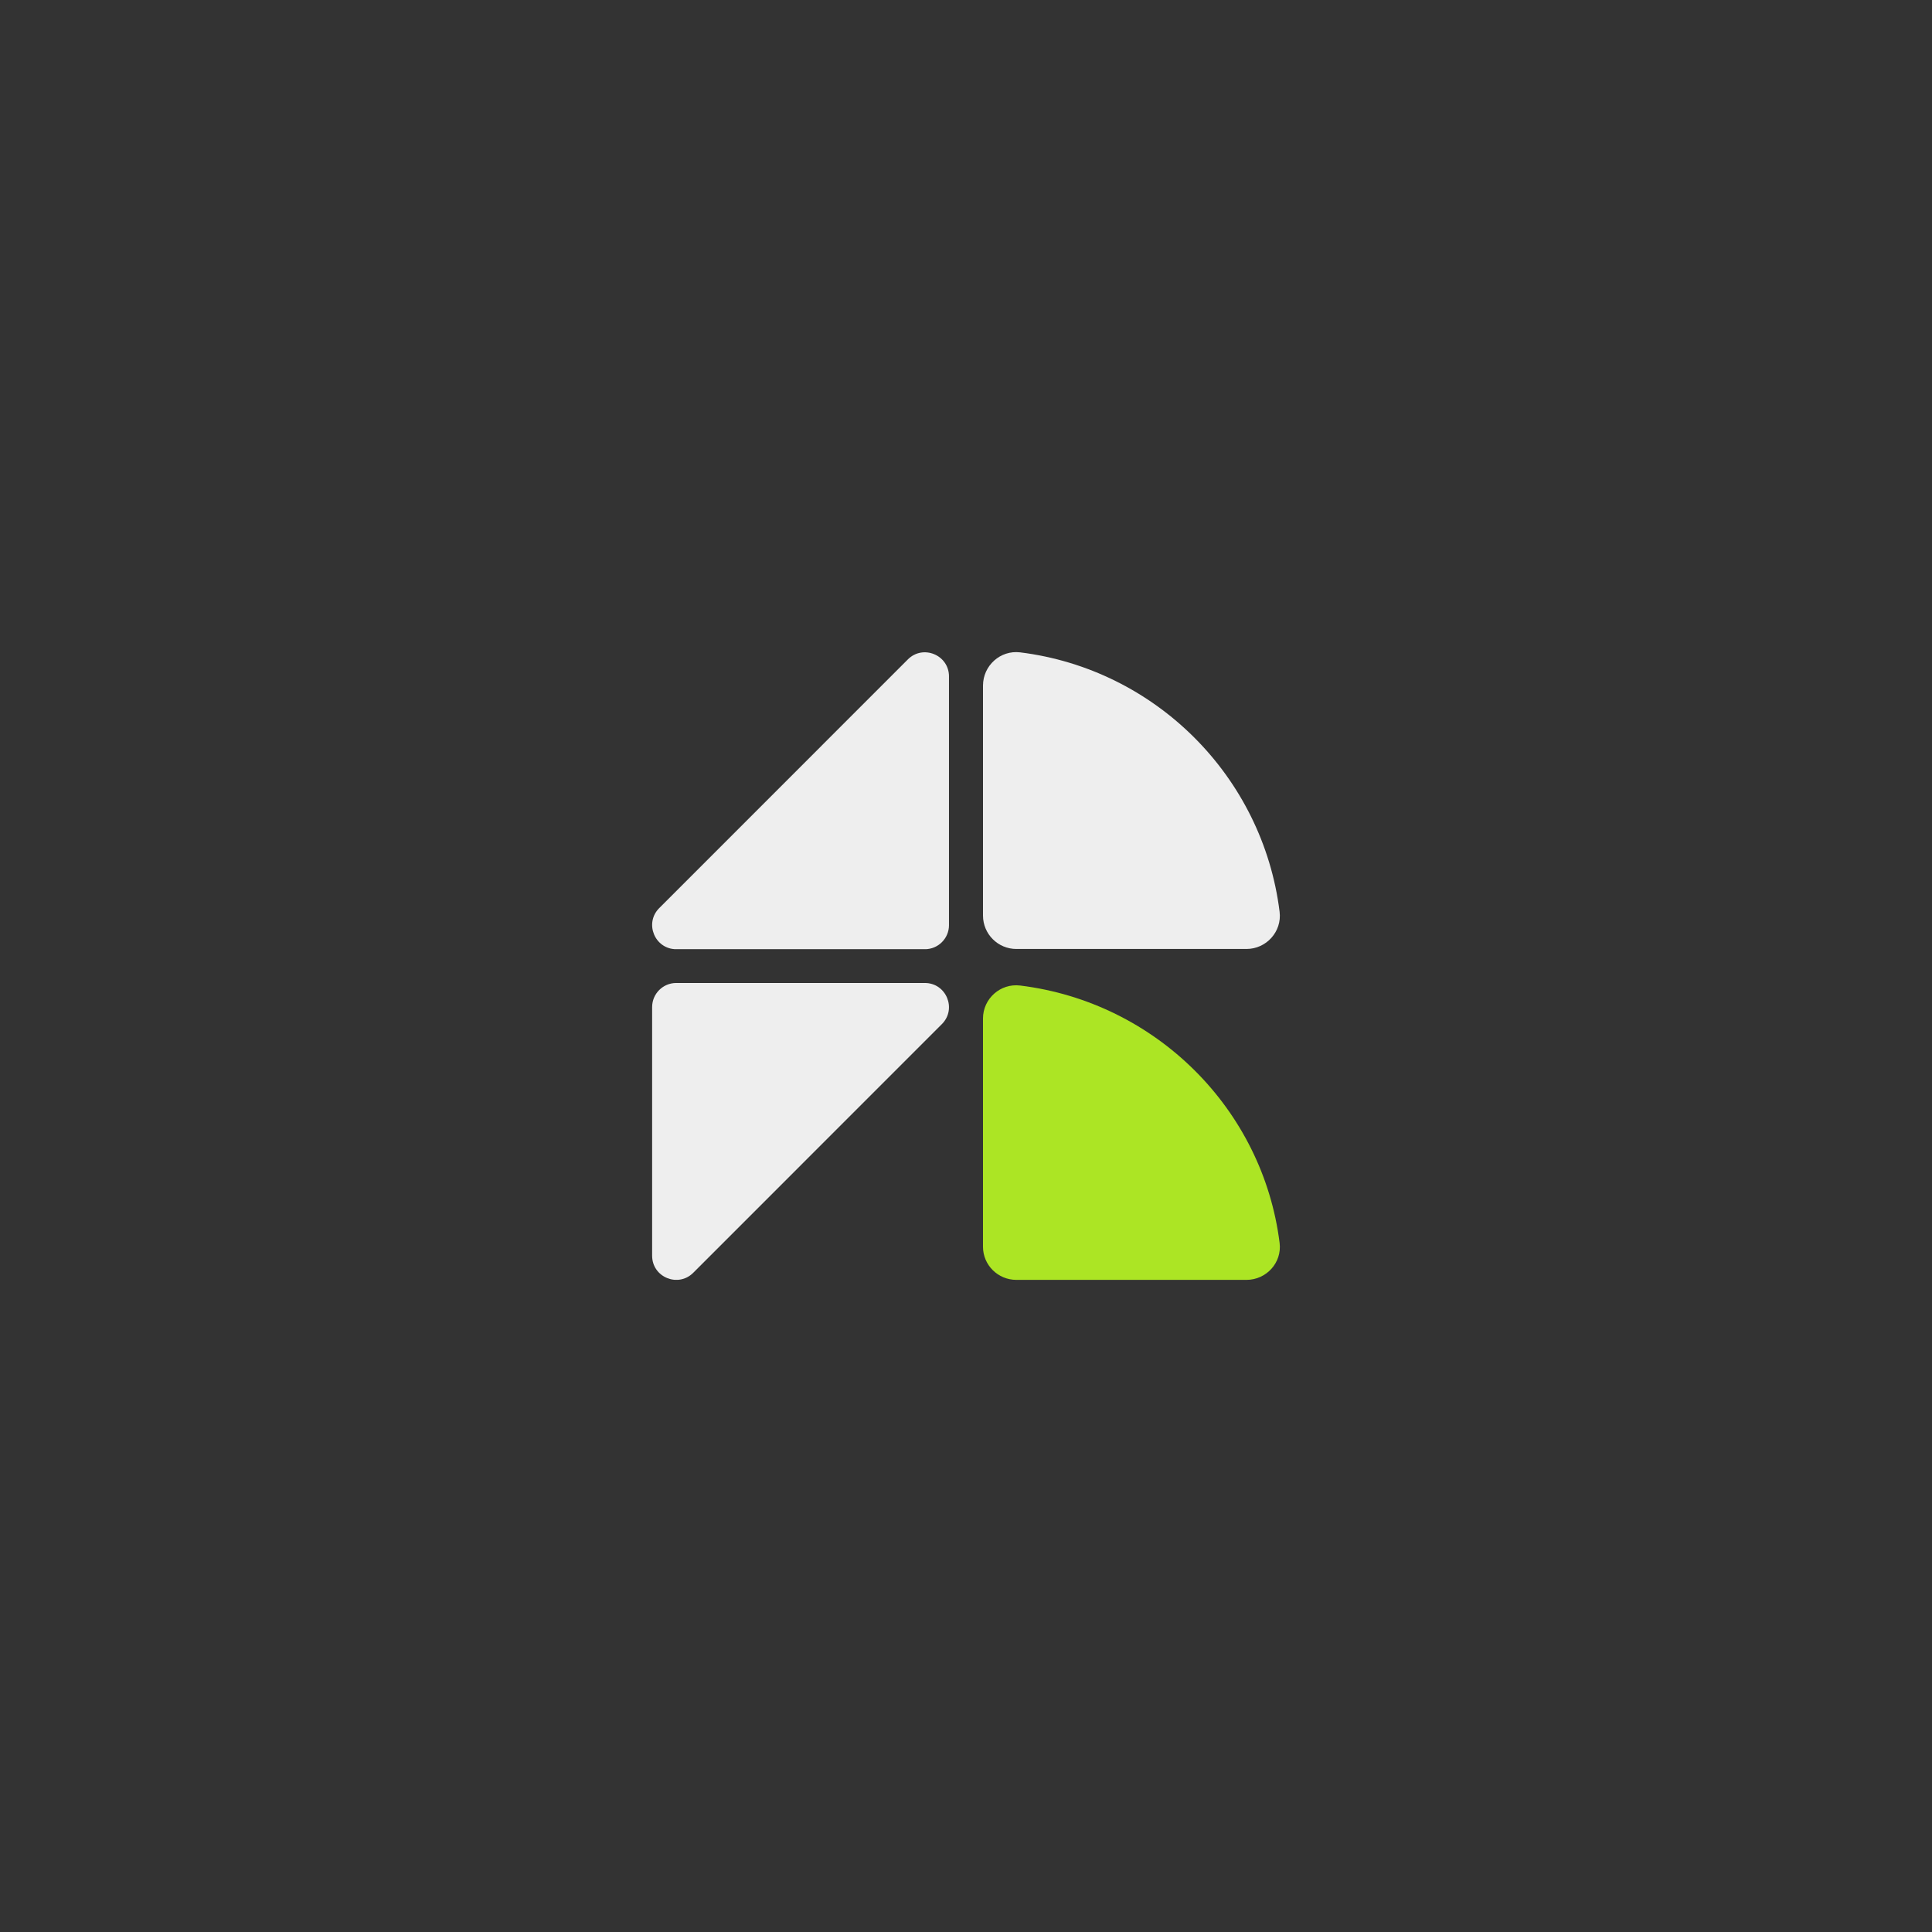
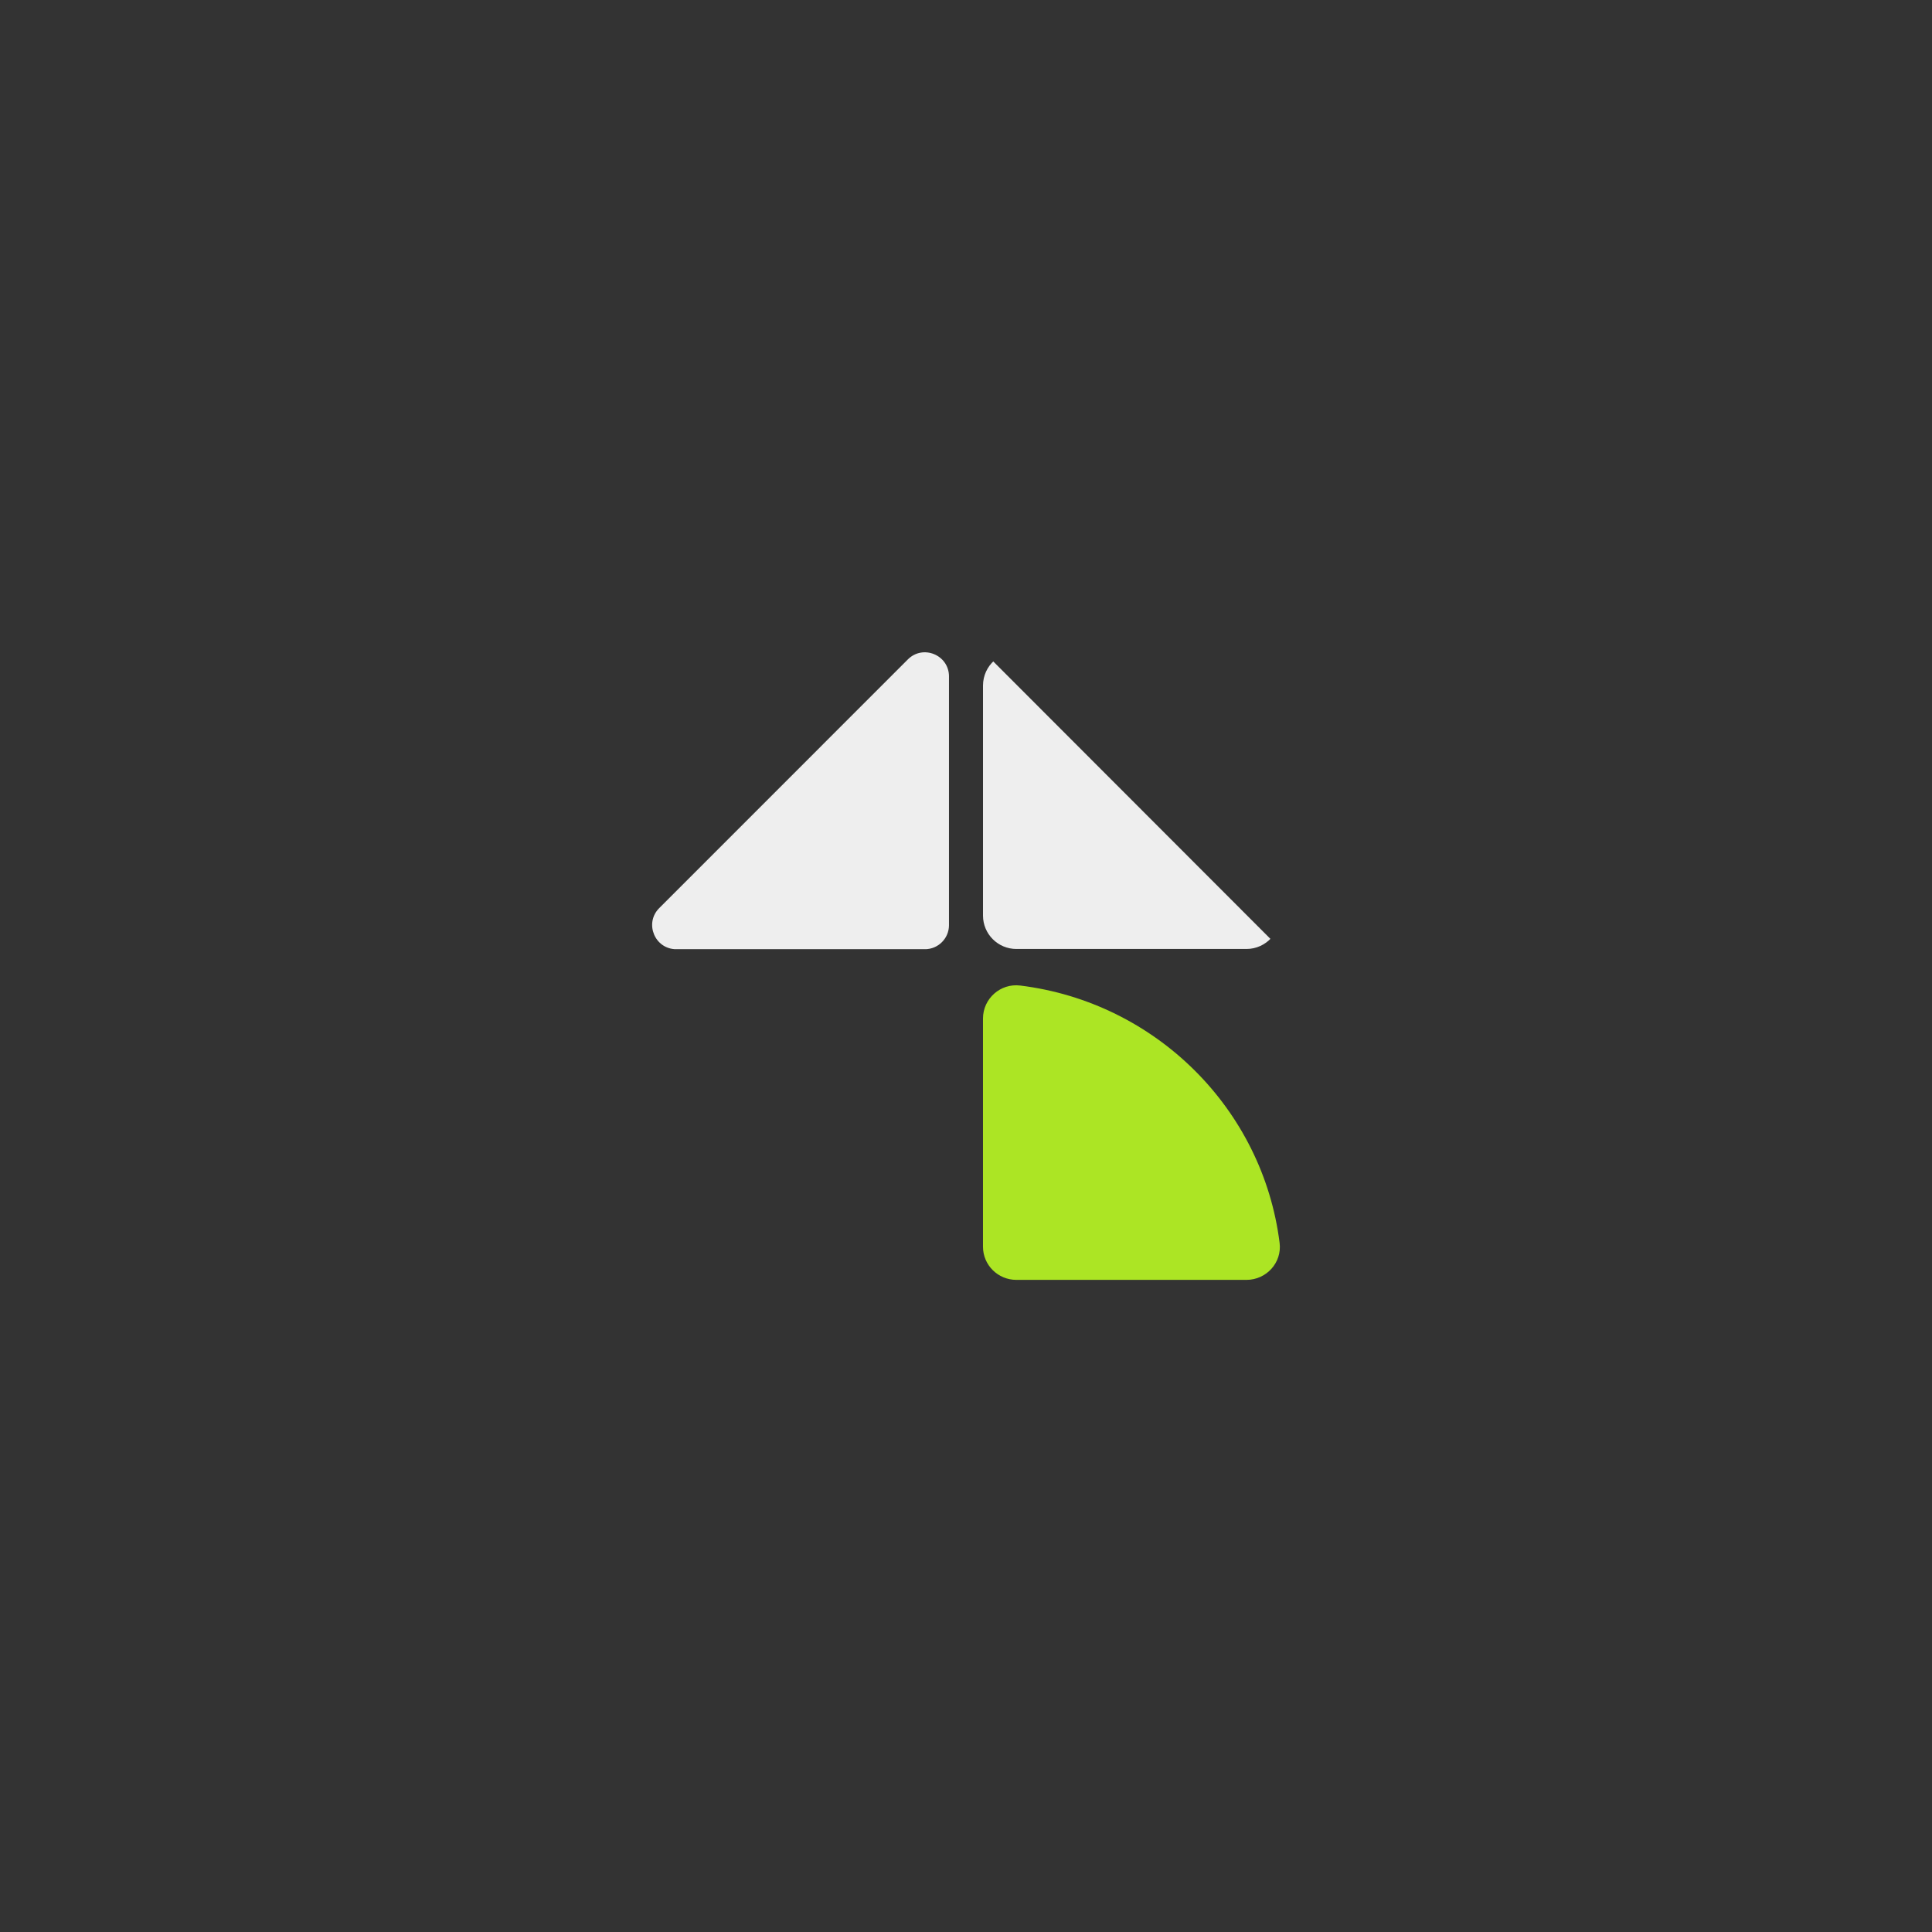
<svg xmlns="http://www.w3.org/2000/svg" width="1080" zoomAndPan="magnify" viewBox="0 0 810 810" height="1080" preserveAspectRatio="xMidYMid meet" version="1.0">
  <rect x="0" y="0" width="810" height="810" fill="#333333" stroke="none" />
  <defs>
    <clipPath id="83ee3c3b78">
      <path d="M 273.41 273 L 398 273 L 398 398 L 273.41 398 Z M 273.41 273 " clip-rule="nonzero" />
    </clipPath>
    <clipPath id="1370ab9bd8">
      <path d="M 397.867 387.859 L 397.867 283.602 C 397.867 274.602 386.984 270.094 380.625 276.461 L 276.391 380.719 C 270.027 387.078 274.535 397.961 283.535 397.961 L 387.766 397.961 C 393.344 397.961 397.867 393.438 397.867 387.859 " clip-rule="nonzero" />
    </clipPath>
    <clipPath id="576e88b6fd">
      <path d="M 0.41 0.359 L 124.922 0.359 L 124.922 125 L 0.41 125 Z M 0.41 0.359 " clip-rule="nonzero" />
    </clipPath>
    <clipPath id="94aa6ddedb">
      <path d="M 124.867 114.859 L 124.867 10.602 C 124.867 1.602 113.984 -2.906 107.625 3.461 L 3.391 107.719 C -2.973 114.078 1.535 124.961 10.535 124.961 L 114.766 124.961 C 120.344 124.961 124.867 120.438 124.867 114.859 " clip-rule="nonzero" />
    </clipPath>
    <clipPath id="96747fcda1">
      <rect x="0" width="125" y="0" height="125" />
    </clipPath>
    <clipPath id="003228e5b2">
      <path d="M 273.41 412.121 L 397.863 412.121 L 397.863 537 L 273.41 537 Z M 273.41 412.121 " clip-rule="nonzero" />
    </clipPath>
    <clipPath id="d21fc73c76">
      <path d="M 273.41 422.223 L 273.41 526.473 C 273.41 535.473 284.293 539.98 290.652 533.613 L 394.883 429.363 C 401.25 423.004 396.742 412.121 387.742 412.121 L 283.516 412.121 C 277.934 412.121 273.41 416.645 273.41 422.223 " clip-rule="nonzero" />
    </clipPath>
    <clipPath id="438cf5ccc2">
      <path d="M 0.41 0.121 L 124.863 0.121 L 124.863 125 L 0.41 125 Z M 0.41 0.121 " clip-rule="nonzero" />
    </clipPath>
    <clipPath id="b58811b291">
-       <path d="M 0.41 10.223 L 0.41 114.473 C 0.41 123.473 11.293 127.98 17.652 121.613 L 121.883 17.363 C 128.25 11.004 123.742 0.121 114.742 0.121 L 10.516 0.121 C 4.934 0.121 0.41 4.645 0.41 10.223 " clip-rule="nonzero" />
-     </clipPath>
+       </clipPath>
    <clipPath id="a6643f467a">
      <rect x="0" width="125" y="0" height="125" />
    </clipPath>
    <clipPath id="d2cb66ad94">
      <path d="M 412.125 413 L 536.602 413 L 536.602 536.598 L 412.125 536.598 Z M 412.125 413 " clip-rule="nonzero" />
    </clipPath>
    <clipPath id="062501880b">
      <path d="M 522.57 536.594 L 426.129 536.594 C 418.395 536.594 412.125 530.379 412.125 522.703 L 412.125 426.996 C 412.125 418.703 419.414 412.172 427.719 413.191 C 484.465 420.18 529.441 464.812 536.484 521.121 C 537.512 529.359 530.934 536.594 522.57 536.594 " clip-rule="nonzero" />
    </clipPath>
    <clipPath id="328318279f">
      <path d="M 0.125 0.039 L 124.602 0.039 L 124.602 123.598 L 0.125 123.598 Z M 0.125 0.039 " clip-rule="nonzero" />
    </clipPath>
    <clipPath id="606f977c6b">
      <path d="M 110.57 123.594 L 14.129 123.594 C 6.395 123.594 0.125 117.379 0.125 109.703 L 0.125 13.996 C 0.125 5.703 7.414 -0.828 15.719 0.191 C 72.465 7.18 117.441 51.812 124.484 108.121 C 125.512 116.359 118.934 123.594 110.57 123.594 " clip-rule="nonzero" />
    </clipPath>
    <clipPath id="1a40269ea6">
      <rect x="0" width="125" y="0" height="124" />
    </clipPath>
    <clipPath id="2f12fdfb26">
-       <path d="M 412.129 273 L 537 273 L 537 398 L 412.129 398 Z M 412.129 273 " clip-rule="nonzero" />
+       <path d="M 412.129 273 L 537 398 L 412.129 398 Z M 412.129 273 " clip-rule="nonzero" />
    </clipPath>
    <clipPath id="9aabbbac3f">
      <path d="M 522.559 397.863 L 426.133 397.863 C 418.398 397.863 412.129 391.594 412.129 383.863 L 412.129 287.422 C 412.129 279.059 419.422 272.48 427.723 273.508 C 484.461 280.551 529.438 325.527 536.48 382.273 C 537.508 390.566 530.93 397.863 522.566 397.863 " clip-rule="nonzero" />
    </clipPath>
    <clipPath id="cf2e3bdbeb">
      <path d="M 0.129 0.359 L 124.641 0.359 L 124.641 124.922 L 0.129 124.922 Z M 0.129 0.359 " clip-rule="nonzero" />
    </clipPath>
    <clipPath id="4f7bc991e3">
      <path d="M 110.559 124.863 L 14.133 124.863 C 6.398 124.863 0.129 118.594 0.129 110.863 L 0.129 14.422 C 0.129 6.059 7.422 -0.52 15.723 0.508 C 72.461 7.551 117.438 52.527 124.48 109.273 C 125.508 117.566 118.93 124.863 110.566 124.863 " clip-rule="nonzero" />
    </clipPath>
    <clipPath id="25070d59ec">
      <rect x="0" width="125" y="0" height="125" />
    </clipPath>
  </defs>
  <g clip-path="url(#83ee3c3b78)">
    <g clip-path="url(#1370ab9bd8)">
      <g transform="matrix(1, 0, 0, 1, 273, 273)">
        <g clip-path="url(#96747fcda1)">
          <g clip-path="url(#576e88b6fd)">
            <g clip-path="url(#94aa6ddedb)">
              <path fill="#eeeeee" d="M 0.41 0.484 L 124.863 0.484 L 124.863 124.938 L 0.41 124.938 Z M 0.41 0.484 " fill-opacity="1" fill-rule="nonzero" />
            </g>
          </g>
        </g>
      </g>
    </g>
  </g>
  <g clip-path="url(#003228e5b2)">
    <g clip-path="url(#d21fc73c76)">
      <g transform="matrix(1, 0, 0, 1, 273, 412)">
        <g clip-path="url(#a6643f467a)">
          <g clip-path="url(#438cf5ccc2)">
            <g clip-path="url(#b58811b291)">
              <path fill="#eeeeee" d="M 0.41 0.121 L 124.863 0.121 L 124.863 124.574 L 0.41 124.574 Z M 0.41 0.121 " fill-opacity="1" fill-rule="nonzero" />
            </g>
          </g>
        </g>
      </g>
    </g>
  </g>
  <g clip-path="url(#d2cb66ad94)">
    <g clip-path="url(#062501880b)">
      <g transform="matrix(1, 0, 0, 1, 412, 413)">
        <g clip-path="url(#1a40269ea6)">
          <g clip-path="url(#328318279f)">
            <g clip-path="url(#606f977c6b)">
              <path fill="#ace524" d="M 0.125 0.086 L 124.602 0.086 L 124.602 123.598 L 0.125 123.598 Z M 0.125 0.086 " fill-opacity="1" fill-rule="nonzero" />
            </g>
          </g>
        </g>
      </g>
    </g>
  </g>
  <g clip-path="url(#2f12fdfb26)">
    <g clip-path="url(#9aabbbac3f)">
      <g transform="matrix(1, 0, 0, 1, 412, 273)">
        <g clip-path="url(#25070d59ec)">
          <g clip-path="url(#cf2e3bdbeb)">
            <g clip-path="url(#4f7bc991e3)">
              <path fill="#eeeeee" d="M 0.129 0.402 L 124.582 0.402 L 124.582 124.855 L 0.129 124.855 Z M 0.129 0.402 " fill-opacity="1" fill-rule="nonzero" />
            </g>
          </g>
        </g>
      </g>
    </g>
  </g>
</svg>